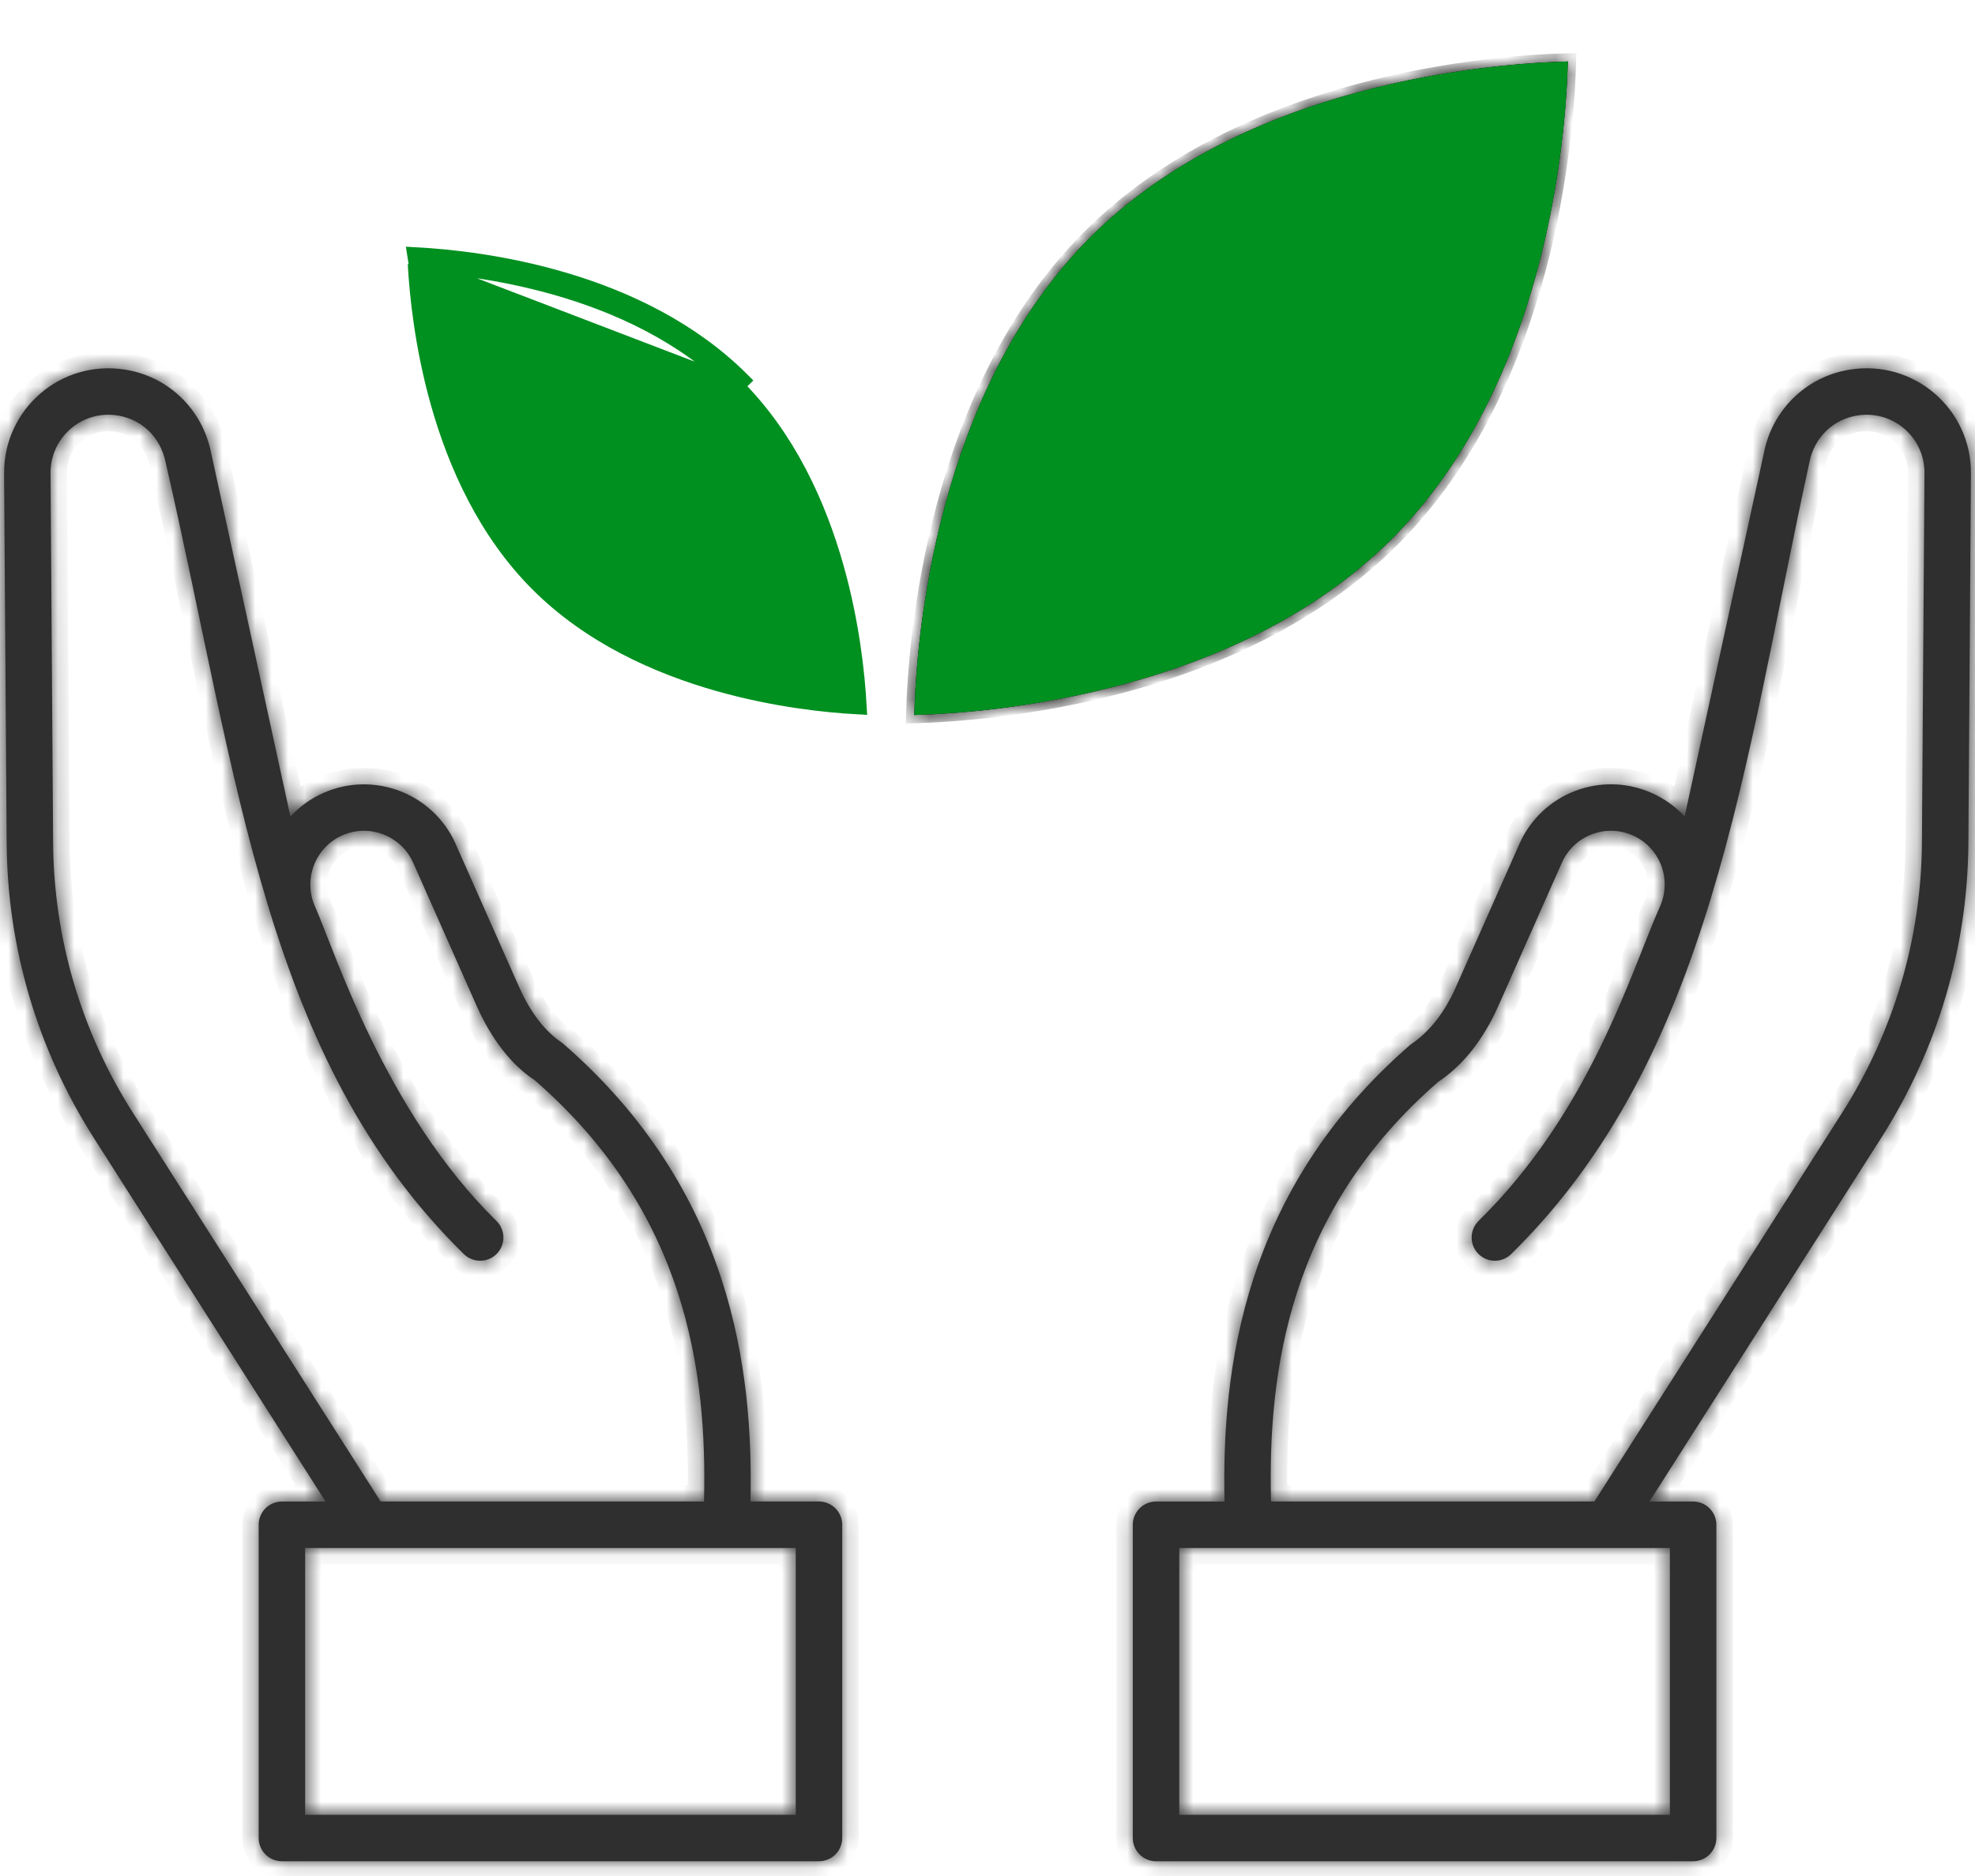
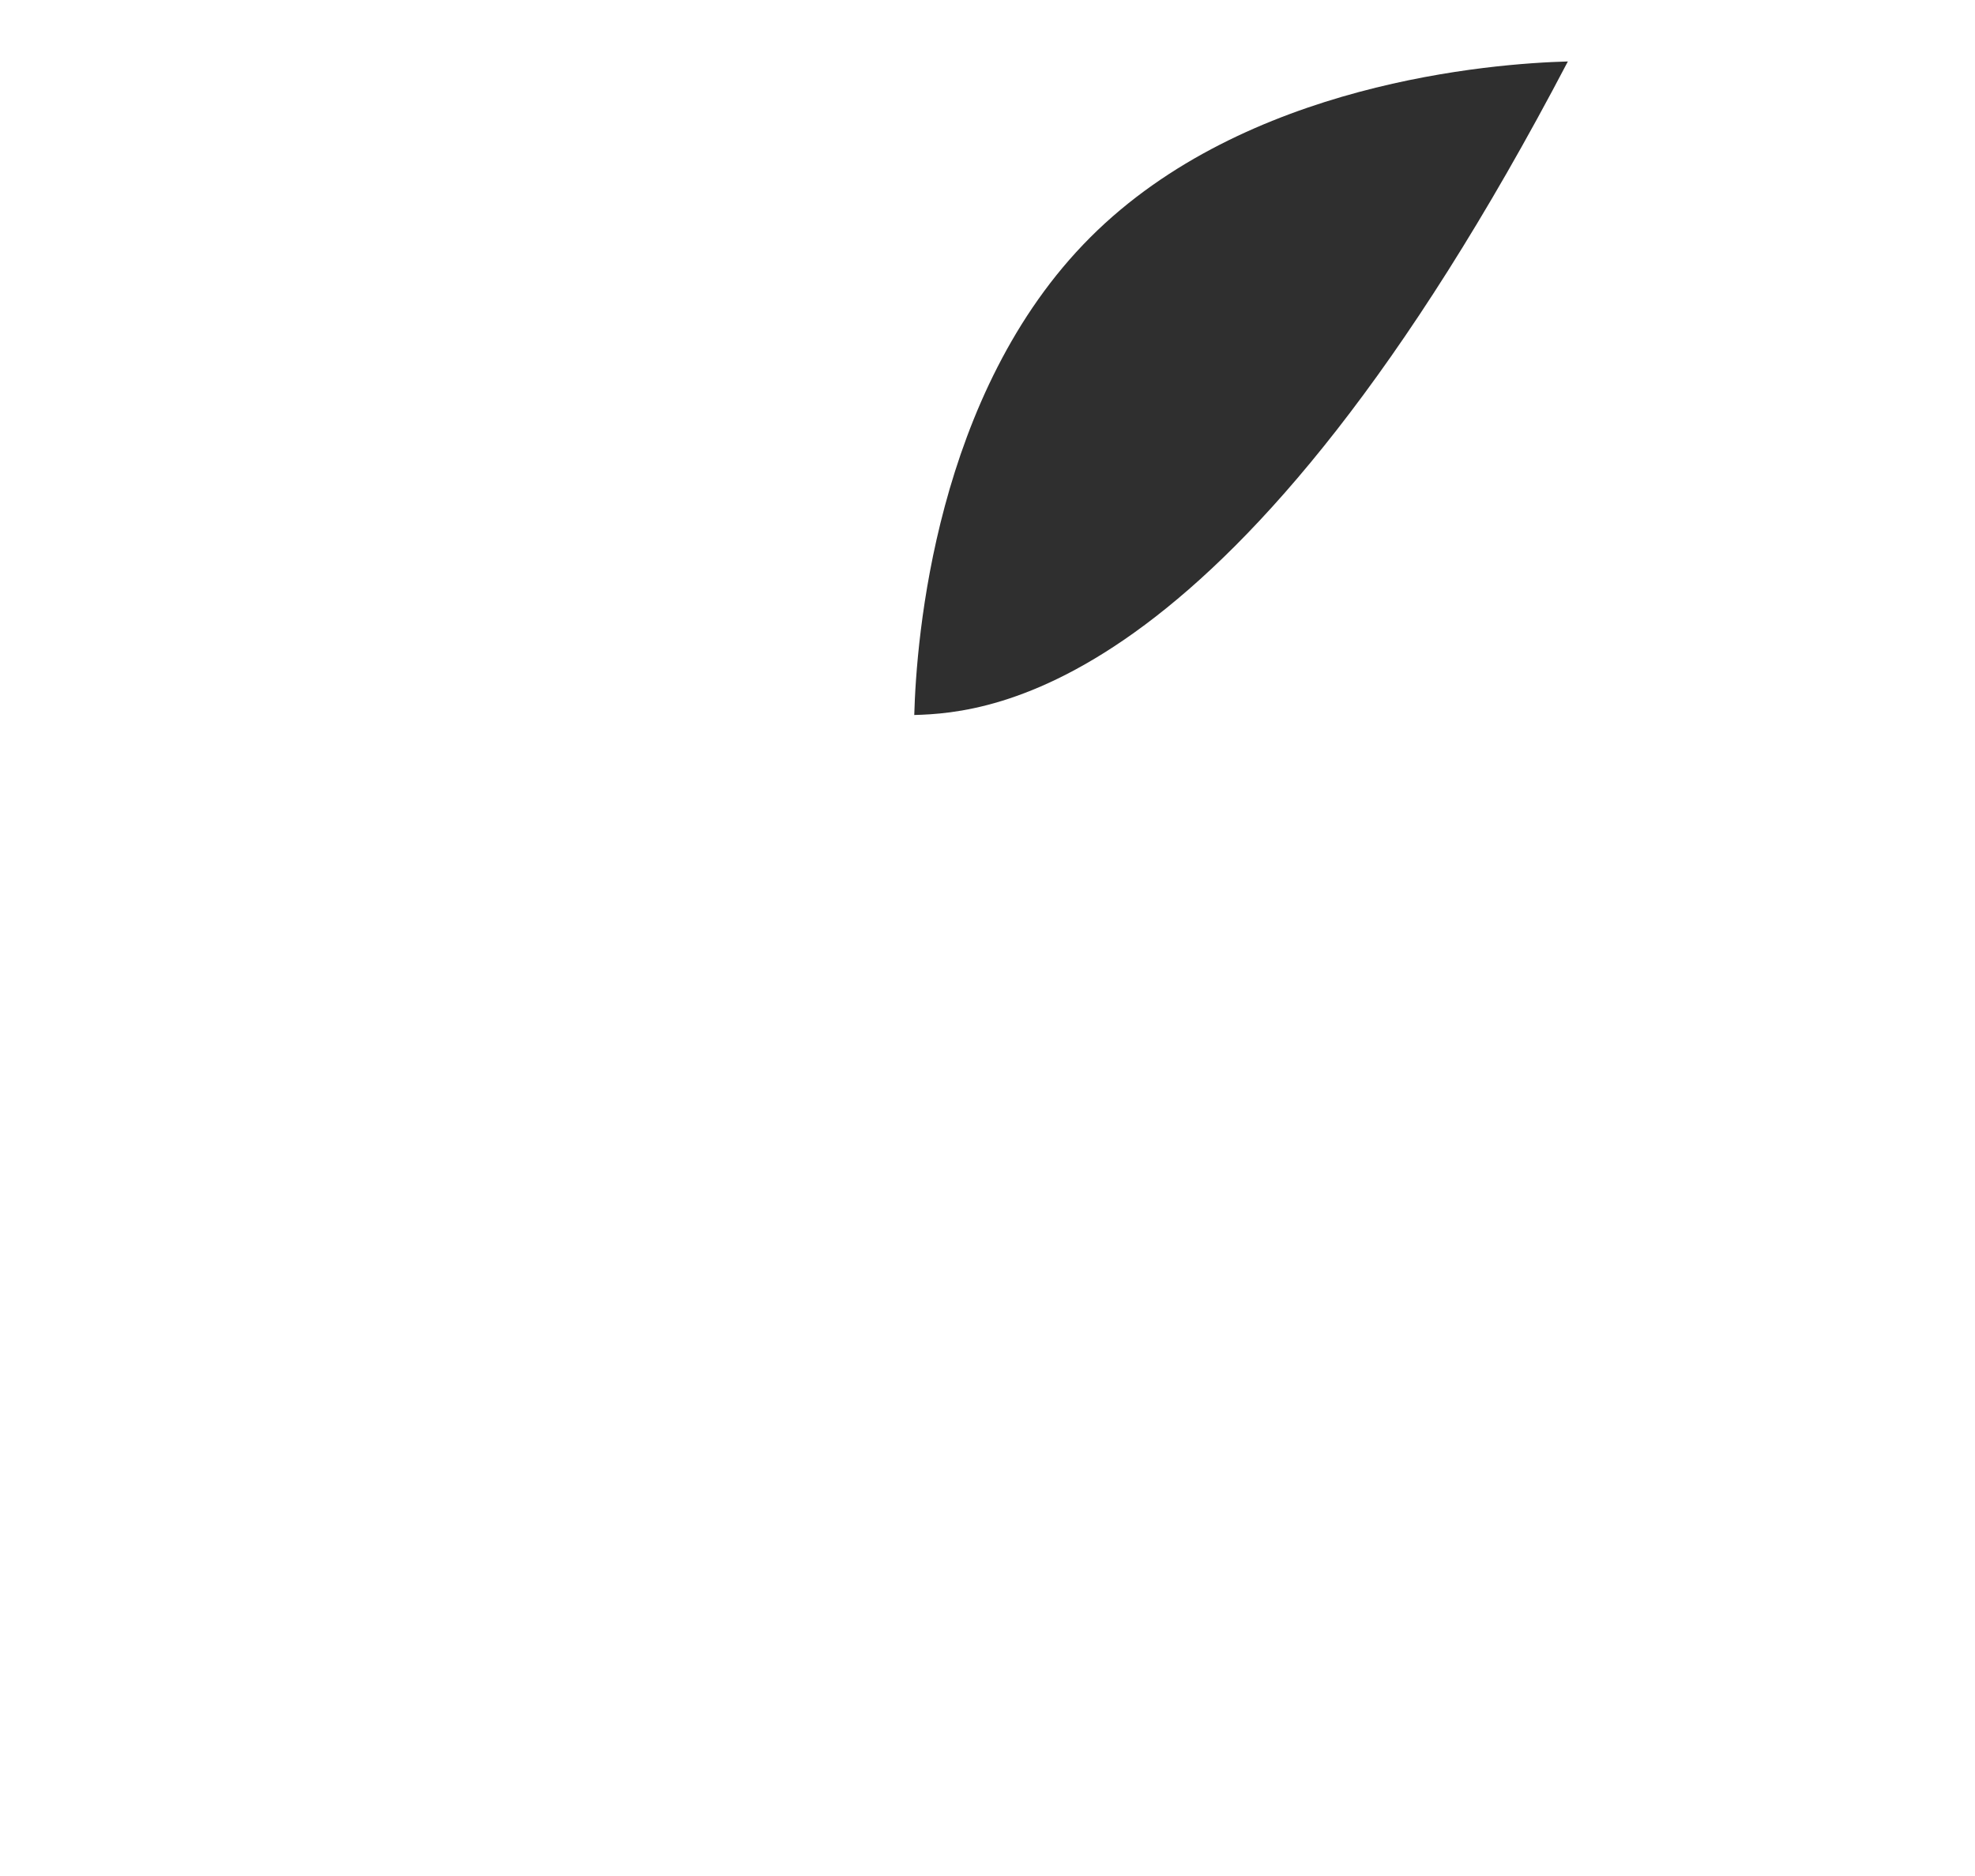
<svg xmlns="http://www.w3.org/2000/svg" width="120" height="114" viewBox="0 0 120 114" fill="none">
  <mask id="path-1-inside-1_78_538" fill="white">
    <path d="M66.247 14.422C75.668 5 90.676 3.858 95.263 3.735C95.138 8.322 93.989 23.322 84.568 32.742C75.136 42.172 60.136 43.323 55.55 43.449C55.674 38.861 56.817 23.852 66.247 14.422ZM112.39 22.463C109.683 22.892 107.667 24.979 107.18 27.5L102.357 49.618C101.793 49.008 101.109 48.52 100.348 48.184C97.268 46.822 93.679 48.21 92.319 51.28L88.47 59.958C87.772 61.531 86.882 62.684 85.684 63.495C75.509 72.321 74.221 83.273 74.403 91.244H70.24C69.866 91.244 69.507 91.393 69.243 91.657C68.978 91.922 68.829 92.281 68.829 92.655V111.693C68.829 112.067 68.978 112.426 69.243 112.691C69.507 112.955 69.866 113.104 70.24 113.104H102.874C103.248 113.104 103.607 112.955 103.871 112.691C104.136 112.426 104.285 112.067 104.285 111.693V92.656C104.285 92.282 104.136 91.923 103.871 91.658C103.607 91.394 103.248 91.245 102.874 91.245H100.22L114.316 69.124C117.729 63.759 119.556 57.572 119.598 51.234L119.753 28.779C119.787 24.844 116.276 21.83 112.39 22.463ZM101.462 110.281H71.652V94.066L101.462 94.067V110.281ZM116.775 51.214C116.737 57.022 115.062 62.691 111.934 67.609L96.873 91.243H77.226C77.03 83.364 78.278 73.654 87.39 65.737C88.899 64.733 90.132 63.175 91.051 61.102L94.899 52.424C95.634 50.767 97.567 50.04 99.205 50.764C99.995 51.114 100.614 51.764 100.926 52.57C101.238 53.376 101.217 54.272 100.869 55.063L100.865 55.069C99.114 59.005 96.643 67.519 89.838 74.192C89.706 74.322 89.6 74.477 89.528 74.647C89.455 74.818 89.417 75.001 89.415 75.186C89.413 75.372 89.448 75.556 89.518 75.728C89.587 75.9 89.69 76.056 89.82 76.188C90.362 76.743 91.255 76.756 91.816 76.208C104.061 64.197 105.919 46.501 109.944 28.071C110.245 26.543 111.425 25.474 112.833 25.251C112.833 25.251 112.837 25.25 112.841 25.25C114.993 24.898 116.949 26.557 116.93 28.756L116.775 51.214ZM49.761 91.243H45.598C45.778 83.271 44.481 72.311 34.174 63.384C33.115 62.683 32.228 61.531 31.531 59.957L27.683 51.28C26.321 48.212 22.717 46.829 19.65 48.184C18.89 48.52 18.209 49.009 17.647 49.62L12.829 27.529C12.305 24.863 10.217 22.876 7.612 22.463C3.686 21.834 0.217 24.872 0.248 28.776L0.404 51.232C0.446 57.574 2.273 63.761 5.686 69.125L19.782 91.244H17.129C16.754 91.244 16.395 91.393 16.131 91.658C15.866 91.922 15.717 92.281 15.717 92.655V111.692C15.717 112.066 15.866 112.425 16.131 112.69C16.395 112.955 16.754 113.103 17.129 113.103H49.762C50.136 113.103 50.495 112.955 50.759 112.69C51.024 112.425 51.173 112.066 51.173 111.692V92.654C51.173 92.28 51.024 91.921 50.759 91.657C50.494 91.392 50.136 91.244 49.761 91.243ZM3.227 51.213L3.07 28.755C3.055 26.566 5.006 24.893 7.159 25.25C7.163 25.25 7.167 25.251 7.167 25.251C8.551 25.47 9.742 26.502 10.065 28.101C14.526 47.474 16.101 64.354 28.186 76.209C28.746 76.755 29.639 76.744 30.182 76.189C30.312 76.056 30.415 75.9 30.484 75.728C30.554 75.556 30.588 75.372 30.587 75.187C30.585 75.001 30.547 74.818 30.474 74.648C30.402 74.477 30.296 74.322 30.164 74.193C23.37 67.531 20.311 57.709 19.135 55.072C18.407 53.427 19.152 51.494 20.795 50.764C22.438 50.038 24.371 50.78 25.103 52.425L28.951 61.102C29.868 63.174 31.1 64.733 32.469 65.626C41.713 73.645 42.971 83.363 42.776 91.243H23.129L8.068 67.609C4.939 62.693 3.265 57.024 3.227 51.213ZM48.35 110.281H18.54V94.067L48.35 94.066L48.35 110.281Z" />
    <path d="M66.247 14.422C75.668 5 90.676 3.858 95.263 3.735C95.138 8.322 93.989 23.322 84.568 32.742C75.136 42.172 60.136 43.323 55.55 43.449C55.674 38.861 56.817 23.852 66.247 14.422Z" />
  </mask>
-   <path d="M66.247 14.422C75.668 5 90.676 3.858 95.263 3.735C95.138 8.322 93.989 23.322 84.568 32.742C75.136 42.172 60.136 43.323 55.55 43.449C55.674 38.861 56.817 23.852 66.247 14.422ZM112.39 22.463C109.683 22.892 107.667 24.979 107.18 27.5L102.357 49.618C101.793 49.008 101.109 48.52 100.348 48.184C97.268 46.822 93.679 48.21 92.319 51.28L88.47 59.958C87.772 61.531 86.882 62.684 85.684 63.495C75.509 72.321 74.221 83.273 74.403 91.244H70.24C69.866 91.244 69.507 91.393 69.243 91.657C68.978 91.922 68.829 92.281 68.829 92.655V111.693C68.829 112.067 68.978 112.426 69.243 112.691C69.507 112.955 69.866 113.104 70.24 113.104H102.874C103.248 113.104 103.607 112.955 103.871 112.691C104.136 112.426 104.285 112.067 104.285 111.693V92.656C104.285 92.282 104.136 91.923 103.871 91.658C103.607 91.394 103.248 91.245 102.874 91.245H100.22L114.316 69.124C117.729 63.759 119.556 57.572 119.598 51.234L119.753 28.779C119.787 24.844 116.276 21.83 112.39 22.463ZM101.462 110.281H71.652V94.066L101.462 94.067V110.281ZM116.775 51.214C116.737 57.022 115.062 62.691 111.934 67.609L96.873 91.243H77.226C77.03 83.364 78.278 73.654 87.39 65.737C88.899 64.733 90.132 63.175 91.051 61.102L94.899 52.424C95.634 50.767 97.567 50.04 99.205 50.764C99.995 51.114 100.614 51.764 100.926 52.57C101.238 53.376 101.217 54.272 100.869 55.063L100.865 55.069C99.114 59.005 96.643 67.519 89.838 74.192C89.706 74.322 89.6 74.477 89.528 74.647C89.455 74.818 89.417 75.001 89.415 75.186C89.413 75.372 89.448 75.556 89.518 75.728C89.587 75.9 89.69 76.056 89.82 76.188C90.362 76.743 91.255 76.756 91.816 76.208C104.061 64.197 105.919 46.501 109.944 28.071C110.245 26.543 111.425 25.474 112.833 25.251C112.833 25.251 112.837 25.25 112.841 25.25C114.993 24.898 116.949 26.557 116.93 28.756L116.775 51.214ZM49.761 91.243H45.598C45.778 83.271 44.481 72.311 34.174 63.384C33.115 62.683 32.228 61.531 31.531 59.957L27.683 51.28C26.321 48.212 22.717 46.829 19.65 48.184C18.89 48.52 18.209 49.009 17.647 49.62L12.829 27.529C12.305 24.863 10.217 22.876 7.612 22.463C3.686 21.834 0.217 24.872 0.248 28.776L0.404 51.232C0.446 57.574 2.273 63.761 5.686 69.125L19.782 91.244H17.129C16.754 91.244 16.395 91.393 16.131 91.658C15.866 91.922 15.717 92.281 15.717 92.655V111.692C15.717 112.066 15.866 112.425 16.131 112.69C16.395 112.955 16.754 113.103 17.129 113.103H49.762C50.136 113.103 50.495 112.955 50.759 112.69C51.024 112.425 51.173 112.066 51.173 111.692V92.654C51.173 92.28 51.024 91.921 50.759 91.657C50.494 91.392 50.136 91.244 49.761 91.243ZM3.227 51.213L3.07 28.755C3.055 26.566 5.006 24.893 7.159 25.25C7.163 25.25 7.167 25.251 7.167 25.251C8.551 25.47 9.742 26.502 10.065 28.101C14.526 47.474 16.101 64.354 28.186 76.209C28.746 76.755 29.639 76.744 30.182 76.189C30.312 76.056 30.415 75.9 30.484 75.728C30.554 75.556 30.588 75.372 30.587 75.187C30.585 75.001 30.547 74.818 30.474 74.648C30.402 74.477 30.296 74.322 30.164 74.193C23.37 67.531 20.311 57.709 19.135 55.072C18.407 53.427 19.152 51.494 20.795 50.764C22.438 50.038 24.371 50.78 25.103 52.425L28.951 61.102C29.868 63.174 31.1 64.733 32.469 65.626C41.713 73.645 42.971 83.363 42.776 91.243H23.129L8.068 67.609C4.939 62.693 3.265 57.024 3.227 51.213ZM48.35 110.281H18.54V94.067L48.35 94.066L48.35 110.281Z" fill="#2F2F2F" />
-   <path d="M66.247 14.422C75.668 5 90.676 3.858 95.263 3.735C95.138 8.322 93.989 23.322 84.568 32.742C75.136 42.172 60.136 43.323 55.55 43.449C55.674 38.861 56.817 23.852 66.247 14.422Z" fill="#2F2F2F" />
-   <path d="M86.564 34.738L86.918 35.092L86.918 35.092L86.564 34.738ZM98.095 2.269L98.595 2.253L98.595 2.252L98.095 2.269ZM96.73 0.904L96.746 0.405L96.743 0.405L96.73 0.904ZM64.251 12.426L64.604 12.78L64.604 12.78L64.251 12.426ZM53.881 33.239L53.401 33.379L54.371 33.339L53.881 33.239ZM66.247 14.422L66.6 14.775L66.6 14.775L66.247 14.422ZM95.263 3.735L95.763 3.749L95.777 3.222L95.249 3.236L95.263 3.735ZM84.568 32.742L84.922 33.096L84.922 33.096L84.568 32.742ZM55.55 43.449L55.051 43.435L55.036 43.963L55.564 43.949L55.55 43.449ZM52.684 43.439L52.664 43.938L53.205 43.96L53.183 43.419L52.684 43.439ZM86.918 35.092C93.038 28.972 95.957 20.955 97.347 14.399C98.738 7.838 98.608 2.689 98.595 2.253L97.595 2.285C97.608 2.676 97.737 7.738 96.369 14.192C94.999 20.652 92.14 28.456 86.211 34.385L86.918 35.092ZM98.595 2.252C98.579 1.767 98.379 1.306 98.035 0.963L97.329 1.671C97.492 1.834 97.588 2.054 97.595 2.286L98.595 2.252ZM98.035 0.963C97.692 0.62 97.231 0.42 96.746 0.405L96.713 1.404C96.945 1.412 97.165 1.507 97.329 1.671L98.035 0.963ZM96.743 0.405C96.307 0.393 91.156 0.261 84.592 1.65C78.034 3.037 70.017 5.953 63.897 12.072L64.604 12.78C70.532 6.851 78.338 3.995 84.799 2.628C91.255 1.262 96.319 1.394 96.716 1.404L96.743 0.405ZM63.897 12.072C57.659 18.311 54.749 26.513 53.391 33.138L54.371 33.339C55.709 26.809 58.56 18.824 64.604 12.78L63.897 12.072ZM54.361 33.098C53.148 28.954 51.06 24.413 47.413 20.766L46.706 21.474C50.195 24.963 52.217 29.334 53.401 33.379L54.361 33.098ZM30.006 38.174C36.695 44.865 47.601 47.417 58.436 46.661C69.276 45.904 80.181 41.828 86.918 35.092L86.211 34.385C79.691 40.904 69.04 44.918 58.366 45.663C47.686 46.409 37.118 43.874 30.713 37.467L30.006 38.174ZM66.6 14.775C71.226 10.149 77.242 7.54 82.697 6.074C88.149 4.609 93.006 4.296 95.276 4.235L95.249 3.236C92.933 3.297 87.992 3.616 82.438 5.108C76.887 6.6 70.688 9.273 65.893 14.068L66.6 14.775ZM94.763 3.722C94.701 5.992 94.385 10.846 92.919 16.296C91.451 21.75 88.841 27.763 84.215 32.389L84.922 33.096C89.717 28.302 92.391 22.105 93.884 16.556C95.379 11.005 95.7 6.066 95.763 3.749L94.763 3.722ZM84.215 32.389C79.583 37.02 73.567 39.633 68.112 41.102C62.66 42.57 57.806 42.887 55.537 42.949L55.564 43.949C57.88 43.885 62.819 43.563 68.372 42.068C73.922 40.573 80.121 37.895 84.922 33.096L84.215 32.389ZM56.05 43.462C56.111 41.192 56.425 36.335 57.891 30.881C59.359 25.424 61.97 19.406 66.6 14.775L65.893 14.068C61.094 18.868 58.418 25.069 56.926 30.621C55.432 36.177 55.113 41.118 55.051 43.435L56.05 43.462ZM44.71 23.469C47.861 26.621 49.697 30.693 50.762 34.458C51.826 38.22 52.111 41.642 52.184 43.459L53.183 43.419C53.109 41.554 52.817 38.048 51.724 34.186C50.633 30.326 48.732 26.077 45.417 22.762L44.71 23.469ZM52.703 42.939C50.885 42.868 47.462 42.584 43.699 41.521C39.932 40.457 35.86 38.622 32.709 35.471L32.001 36.178C35.316 39.493 39.566 41.392 43.427 42.483C47.291 43.575 50.798 43.865 52.664 43.938L52.703 42.939ZM112.39 22.463L112.547 23.451L112.551 23.45L112.39 22.463ZM107.18 27.5L108.157 27.713L108.159 27.701L108.162 27.69L107.18 27.5ZM102.357 49.618L101.623 50.297L102.926 51.705L103.334 49.831L102.357 49.618ZM100.348 48.184L99.944 49.099L99.945 49.099L100.348 48.184ZM92.319 51.28L93.233 51.686L93.233 51.685L92.319 51.28ZM88.47 59.958L89.384 60.364L89.384 60.363L88.47 59.958ZM85.684 63.495L85.124 62.666L85.074 62.7L85.029 62.739L85.684 63.495ZM74.403 91.244V92.244H75.427L75.403 91.221L74.403 91.244ZM70.24 91.244V90.244H70.24L70.24 91.244ZM68.829 92.655L67.829 92.655V92.655H68.829ZM68.829 111.693H67.829V111.693L68.829 111.693ZM70.24 113.104L70.24 114.104H70.24V113.104ZM102.874 113.104V114.104H102.874L102.874 113.104ZM104.285 111.693L105.285 111.693V111.693H104.285ZM104.285 92.656H105.285V92.656L104.285 92.656ZM102.874 91.245L102.874 90.245H102.874V91.245ZM100.22 91.245L99.376 90.707L98.397 92.245H100.22V91.245ZM114.316 69.124L115.159 69.662L115.16 69.661L114.316 69.124ZM119.598 51.234L118.598 51.227V51.227L119.598 51.234ZM119.753 28.779L118.753 28.77L118.753 28.772L119.753 28.779ZM101.462 110.281V111.281H102.462V110.281H101.462ZM71.652 110.281H70.652V111.281H71.652V110.281ZM71.652 94.066L71.652 93.066L70.652 93.066V94.066H71.652ZM101.462 94.067H102.462V93.067L101.462 93.067L101.462 94.067ZM116.775 51.214L115.775 51.207V51.207L116.775 51.214ZM111.934 67.609L112.778 68.146L112.778 68.145L111.934 67.609ZM96.873 91.243V92.243H97.422L97.716 91.781L96.873 91.243ZM77.226 91.243L76.227 91.268L76.251 92.243H77.226V91.243ZM87.39 65.737L86.836 64.904L86.782 64.939L86.734 64.982L87.39 65.737ZM91.051 61.102L90.137 60.697L90.136 60.697L91.051 61.102ZM94.899 52.424L93.985 52.019L93.985 52.019L94.899 52.424ZM99.205 50.764L99.61 49.85L99.61 49.85L99.205 50.764ZM100.869 55.063L101.729 55.572L101.76 55.521L101.784 55.467L100.869 55.063ZM100.865 55.069L100.004 54.56L99.975 54.61L99.951 54.663L100.865 55.069ZM89.838 74.192L89.138 73.478L89.137 73.478L89.838 74.192ZM89.82 76.188L90.535 75.489L90.533 75.487L89.82 76.188ZM91.816 76.208L92.514 76.924L92.516 76.922L91.816 76.208ZM109.944 28.071L110.921 28.285L110.923 28.274L110.925 28.264L109.944 28.071ZM112.833 25.251L112.99 26.239L113.033 26.232L113.076 26.221L112.833 25.251ZM112.841 25.25V26.25H112.922L113.002 26.237L112.841 25.25ZM116.93 28.756L115.93 28.747L115.93 28.749L116.93 28.756ZM49.761 91.243L49.762 90.243H49.761V91.243ZM45.598 91.243L44.598 91.221L44.575 92.243H45.598V91.243ZM34.174 63.384L34.829 62.628L34.78 62.586L34.726 62.55L34.174 63.384ZM31.531 59.957L32.446 59.553L32.446 59.552L31.531 59.957ZM27.683 51.28L28.597 50.874L28.597 50.874L27.683 51.28ZM19.65 48.184L19.246 47.269L19.245 47.27L19.65 48.184ZM17.647 49.62L16.669 49.833L17.08 51.714L18.383 50.297L17.647 49.62ZM12.829 27.529L11.848 27.722L11.85 27.732L11.852 27.742L12.829 27.529ZM7.612 22.463L7.454 23.451L7.455 23.451L7.612 22.463ZM0.248 28.776L1.247 28.769L1.247 28.768L0.248 28.776ZM0.404 51.232L1.404 51.226L1.404 51.225L0.404 51.232ZM5.686 69.125L4.842 69.662L4.843 69.662L5.686 69.125ZM19.782 91.244V92.244H21.605L20.626 90.707L19.782 91.244ZM17.129 91.244V90.244H17.128L17.129 91.244ZM15.717 92.655L14.717 92.655V92.655H15.717ZM15.717 111.692H14.717V111.692L15.717 111.692ZM17.129 113.103L17.128 114.103H17.129V113.103ZM49.762 113.103V114.103H49.762L49.762 113.103ZM51.173 111.692L52.173 111.692V111.692H51.173ZM51.173 92.654H52.173V92.653L51.173 92.654ZM3.227 51.213L4.227 51.206L4.227 51.206L3.227 51.213ZM3.07 28.755L4.07 28.748L4.07 28.748L3.07 28.755ZM7.159 25.25L6.996 26.237L7.077 26.25H7.159V25.25ZM7.167 25.251L6.909 26.218L6.959 26.231L7.01 26.239L7.167 25.251ZM10.065 28.101L9.085 28.299L9.087 28.312L9.091 28.325L10.065 28.101ZM28.186 76.209L27.486 76.922L27.488 76.924L28.186 76.209ZM30.182 76.189L29.469 75.488L29.467 75.49L30.182 76.189ZM30.164 74.193L30.864 73.479L30.864 73.478L30.164 74.193ZM19.135 55.072L18.221 55.476L18.222 55.479L19.135 55.072ZM20.795 50.764L20.39 49.85L20.389 49.85L20.795 50.764ZM25.103 52.425L26.017 52.02L26.017 52.019L25.103 52.425ZM28.951 61.102L29.866 60.697L29.865 60.696L28.951 61.102ZM32.469 65.626L33.124 64.871L33.072 64.826L33.015 64.789L32.469 65.626ZM42.776 91.243V92.243H43.751L43.775 91.268L42.776 91.243ZM23.129 91.243L22.285 91.781L22.58 92.243H23.129V91.243ZM8.068 67.609L7.224 68.145L7.224 68.146L8.068 67.609ZM48.35 110.281V111.281H49.35L49.35 110.281L48.35 110.281ZM18.54 110.281H17.54V111.281H18.54V110.281ZM18.54 94.067L18.54 93.067L17.54 93.067V94.067H18.54ZM48.35 94.066L49.35 94.066L49.35 93.066L48.35 93.066L48.35 94.066ZM112.234 21.476C109.096 21.973 106.762 24.392 106.198 27.31L108.162 27.69C108.572 25.567 110.271 23.812 112.547 23.451L112.234 21.476ZM106.203 27.287L101.38 49.405L103.334 49.831L108.157 27.713L106.203 27.287ZM103.091 48.939C102.434 48.228 101.638 47.66 100.752 47.269L99.945 49.099C100.58 49.38 101.152 49.787 101.623 50.297L103.091 48.939ZM100.753 47.27C97.169 45.684 92.989 47.3 91.404 50.875L93.233 51.685C94.369 49.12 97.368 47.959 99.944 49.099L100.753 47.27ZM91.404 50.875L87.556 59.552L89.384 60.363L93.233 51.686L91.404 50.875ZM87.556 59.552C86.915 60.997 86.132 61.984 85.124 62.666L86.244 64.323C87.633 63.384 88.629 62.065 89.384 60.364L87.556 59.552ZM85.029 62.739C74.527 71.849 73.218 83.166 73.404 91.267L75.403 91.221C75.223 83.381 76.491 72.793 86.339 64.25L85.029 62.739ZM74.403 90.244H70.24V92.244H74.403V90.244ZM70.24 90.244C69.601 90.244 68.988 90.498 68.536 90.95L69.95 92.365C70.027 92.287 70.132 92.244 70.241 92.244L70.24 90.244ZM68.536 90.95C68.084 91.402 67.829 92.015 67.829 92.655L69.829 92.656C69.829 92.546 69.873 92.442 69.95 92.365L68.536 90.95ZM67.829 92.655V111.693H69.829V92.655H67.829ZM67.829 111.693C67.829 112.332 68.083 112.946 68.535 113.398L69.95 111.984C69.873 111.906 69.829 111.802 69.829 111.693L67.829 111.693ZM68.535 113.398C68.988 113.85 69.601 114.104 70.24 114.104L70.241 112.104C70.132 112.104 70.027 112.061 69.95 111.984L68.535 113.398ZM70.24 114.104H102.874V112.104H70.24V114.104ZM102.874 114.104C103.513 114.104 104.126 113.85 104.578 113.398L103.164 111.984C103.087 112.061 102.982 112.104 102.873 112.104L102.874 114.104ZM104.578 113.398C105.031 112.946 105.285 112.333 105.285 111.693L103.285 111.692C103.285 111.802 103.241 111.906 103.164 111.984L104.578 113.398ZM105.285 111.693V92.656H103.285V111.693H105.285ZM105.285 92.656C105.285 92.016 105.031 91.403 104.579 90.951L103.164 92.365C103.242 92.442 103.285 92.547 103.285 92.656L105.285 92.656ZM104.579 90.951C104.126 90.499 103.513 90.245 102.874 90.245L102.873 92.245C102.982 92.245 103.087 92.288 103.164 92.365L104.579 90.951ZM102.874 90.245H100.22V92.245H102.874V90.245ZM101.063 91.782L115.159 69.662L113.473 68.587L99.376 90.707L101.063 91.782ZM115.16 69.661C118.673 64.138 120.555 57.767 120.598 51.241L118.598 51.227C118.557 57.376 116.785 63.38 113.472 68.588L115.16 69.661ZM120.598 51.241L120.753 28.786L118.753 28.772L118.598 51.227L120.598 51.241ZM120.753 28.788C120.793 24.234 116.728 20.743 112.229 21.476L112.551 23.45C115.825 22.916 118.782 25.455 118.753 28.77L120.753 28.788ZM101.462 109.281H71.652V111.281H101.462V109.281ZM72.652 110.281V94.066H70.652V110.281H72.652ZM71.652 95.066L101.462 95.067L101.462 93.067L71.652 93.066L71.652 95.066ZM100.462 94.067V110.281H102.462V94.067H100.462ZM115.775 51.207C115.738 56.826 114.118 62.312 111.09 67.072L112.778 68.145C116.007 63.07 117.735 57.217 117.775 51.221L115.775 51.207ZM111.091 67.071L96.03 90.706L97.716 91.781L112.778 68.146L111.091 67.071ZM96.873 90.243H77.226V92.243H96.873V90.243ZM78.226 91.218C78.033 83.472 79.26 74.126 88.046 66.491L86.734 64.982C77.296 73.183 76.027 83.257 76.227 91.268L78.226 91.218ZM87.944 66.569C89.645 65.437 90.988 63.711 91.965 61.508L90.136 60.697C89.276 62.638 88.152 64.029 86.836 64.904L87.944 66.569ZM91.965 61.508L95.813 52.829L93.985 52.019L90.137 60.697L91.965 61.508ZM95.813 52.829C96.322 51.683 97.662 51.176 98.801 51.679L99.61 49.85C97.473 48.905 94.946 49.852 93.985 52.019L95.813 52.829ZM98.8 51.679C99.348 51.921 99.777 52.372 99.994 52.931L101.859 52.209C101.451 51.156 100.643 50.307 99.61 49.85L98.8 51.679ZM99.994 52.931C100.21 53.489 100.195 54.111 99.954 54.66L101.784 55.467C102.239 54.434 102.266 53.262 101.859 52.209L99.994 52.931ZM100.008 54.554L100.004 54.56L101.725 55.579L101.729 55.572L100.008 54.554ZM99.951 54.663C98.134 58.747 95.765 66.979 89.138 73.478L90.538 74.906C97.521 68.058 100.094 59.262 101.779 55.476L99.951 54.663ZM89.137 73.478C88.911 73.7 88.731 73.965 88.607 74.256L90.448 75.039C90.469 74.989 90.5 74.944 90.538 74.906L89.137 73.478ZM88.607 74.256C88.483 74.548 88.418 74.861 88.415 75.177L90.415 75.196C90.416 75.142 90.427 75.088 90.448 75.039L88.607 74.256ZM88.415 75.177C88.412 75.494 88.472 75.808 88.59 76.102L90.445 75.353C90.425 75.303 90.415 75.25 90.415 75.196L88.415 75.177ZM88.59 76.102C88.709 76.396 88.884 76.663 89.106 76.889L90.533 75.487C90.495 75.449 90.465 75.403 90.445 75.353L88.59 76.102ZM89.104 76.887C90.034 77.838 91.559 77.856 92.514 76.924L91.117 75.493C90.951 75.655 90.691 75.649 90.535 75.489L89.104 76.887ZM92.516 76.922C98.803 70.755 102.394 63.154 104.919 54.837C107.433 46.558 108.925 37.425 110.921 28.285L108.967 27.858C106.938 37.147 105.489 46.077 103.005 54.256C100.534 62.398 97.073 69.65 91.115 75.495L92.516 76.922ZM110.925 28.264C111.144 27.154 111.989 26.397 112.99 26.239L112.677 24.263C110.861 24.551 109.346 25.931 108.963 27.878L110.925 28.264ZM112.833 25.251C113.076 26.221 113.076 26.221 113.076 26.221C113.076 26.221 113.076 26.221 113.076 26.221C113.076 26.221 113.075 26.221 113.075 26.221C113.075 26.221 113.075 26.221 113.074 26.221C113.074 26.222 113.073 26.222 113.073 26.222C113.072 26.222 113.07 26.223 113.069 26.223C113.067 26.223 113.064 26.224 113.062 26.225C113.057 26.226 113.051 26.227 113.046 26.228C113.034 26.231 113.02 26.234 113.004 26.236C112.978 26.241 112.918 26.25 112.841 26.25V24.25C112.76 24.25 112.696 24.26 112.668 24.265C112.65 24.268 112.635 24.271 112.622 24.274C112.616 24.275 112.61 24.276 112.605 24.277C112.602 24.278 112.6 24.279 112.597 24.279C112.596 24.28 112.595 24.28 112.594 24.28C112.593 24.28 112.593 24.28 112.592 24.281C112.592 24.281 112.591 24.281 112.591 24.281C112.591 24.281 112.591 24.281 112.591 24.281C112.591 24.281 112.591 24.281 112.591 24.281C112.59 24.281 112.59 24.281 112.833 25.251ZM113.002 26.237C114.546 25.984 115.944 27.172 115.93 28.747L117.93 28.765C117.955 25.942 115.44 23.811 112.679 24.263L113.002 26.237ZM115.93 28.749L115.775 51.207L117.775 51.221L117.93 28.763L115.93 28.749ZM49.761 90.243H45.598V92.243H49.761V90.243ZM46.598 91.266C46.781 83.16 45.461 71.836 34.829 62.628L33.52 64.14C43.502 72.785 44.776 83.383 44.598 91.221L46.598 91.266ZM34.726 62.55C33.874 61.986 33.092 61.012 32.446 59.553L30.617 60.362C31.364 62.049 32.357 63.38 33.622 64.218L34.726 62.55ZM32.446 59.552L28.597 50.874L26.769 51.685L30.617 60.363L32.446 59.552ZM28.597 50.874C27.01 47.301 22.816 45.692 19.246 47.269L20.054 49.099C22.618 47.965 25.632 49.124 26.769 51.686L28.597 50.874ZM19.245 47.27C18.36 47.661 17.566 48.231 16.91 48.943L18.383 50.297C18.852 49.787 19.421 49.379 20.055 49.098L19.245 47.27ZM18.624 49.407L13.806 27.316L11.852 27.742L16.669 49.833L18.624 49.407ZM13.811 27.336C13.206 24.259 10.789 21.954 7.768 21.476L7.455 23.451C9.644 23.798 11.405 25.466 11.848 27.722L13.811 27.336ZM7.77 21.476C3.23 20.748 -0.788 24.266 -0.752 28.784L1.247 28.768C1.222 25.478 4.143 22.92 7.454 23.451L7.77 21.476ZM-0.752 28.783L-0.596 51.239L1.404 51.225L1.247 28.769L-0.752 28.783ZM-0.596 51.239C-0.553 57.769 1.329 64.14 4.842 69.662L6.53 68.588C3.217 63.382 1.445 57.379 1.404 51.226L-0.596 51.239ZM4.843 69.662L18.939 91.781L20.626 90.707L6.529 68.587L4.843 69.662ZM19.782 90.244H17.129V92.244H19.782V90.244ZM17.128 90.244C16.489 90.244 15.876 90.498 15.424 90.95L16.838 92.365C16.915 92.287 17.02 92.244 17.129 92.244L17.128 90.244ZM15.424 90.95C14.972 91.403 14.717 92.016 14.717 92.655L16.717 92.656C16.717 92.547 16.761 92.442 16.838 92.365L15.424 90.95ZM14.717 92.655V111.692H16.717V92.655H14.717ZM14.717 111.692C14.717 112.332 14.971 112.945 15.424 113.397L16.838 111.983C16.761 111.906 16.717 111.801 16.717 111.692L14.717 111.692ZM15.424 113.397C15.876 113.849 16.489 114.103 17.128 114.103L17.129 112.103C17.02 112.103 16.915 112.06 16.838 111.983L15.424 113.397ZM17.129 114.103H49.762V112.103H17.129V114.103ZM49.762 114.103C50.401 114.103 51.014 113.849 51.467 113.397L50.052 111.983C49.975 112.06 49.87 112.103 49.761 112.103L49.762 114.103ZM51.467 113.397C51.919 112.945 52.173 112.332 52.173 111.692L50.173 111.692C50.173 111.801 50.13 111.906 50.052 111.983L51.467 113.397ZM52.173 111.692V92.654H50.173V111.692H52.173ZM52.173 92.653C52.172 92.014 51.918 91.402 51.466 90.95L50.052 92.364C50.129 92.441 50.173 92.546 50.173 92.656L52.173 92.653ZM51.466 90.95C51.014 90.498 50.401 90.244 49.762 90.243L49.761 92.243C49.87 92.243 49.975 92.287 50.052 92.364L51.466 90.95ZM4.227 51.206L4.07 28.748L2.07 28.762L2.227 51.22L4.227 51.206ZM4.07 28.748C4.059 27.175 5.458 25.982 6.996 26.237L7.323 24.264C4.553 23.804 2.051 25.957 2.07 28.762L4.07 28.748ZM7.159 26.25C7.084 26.25 7.025 26.242 6.993 26.236C6.975 26.233 6.959 26.23 6.945 26.227C6.939 26.225 6.932 26.223 6.926 26.222C6.923 26.221 6.92 26.221 6.918 26.22C6.916 26.219 6.915 26.219 6.913 26.219C6.913 26.218 6.912 26.218 6.911 26.218C6.911 26.218 6.911 26.218 6.91 26.218C6.91 26.218 6.91 26.218 6.91 26.218C6.91 26.218 6.91 26.218 6.91 26.218C6.909 26.218 6.909 26.218 7.167 25.251C7.424 24.285 7.424 24.285 7.424 24.285C7.424 24.285 7.424 24.285 7.424 24.285C7.423 24.285 7.423 24.285 7.423 24.285C7.423 24.285 7.422 24.285 7.422 24.285C7.421 24.284 7.421 24.284 7.42 24.284C7.419 24.284 7.417 24.283 7.416 24.283C7.413 24.282 7.41 24.281 7.407 24.281C7.401 24.279 7.394 24.277 7.387 24.276C7.373 24.273 7.355 24.269 7.336 24.266C7.301 24.26 7.238 24.25 7.159 24.25V26.25ZM7.01 26.239C7.99 26.394 8.846 27.118 9.085 28.299L11.045 27.903C10.639 25.887 9.112 24.547 7.323 24.264L7.01 26.239ZM9.091 28.325C11.301 37.924 12.836 47.102 15.309 55.264C17.798 63.476 21.279 70.835 27.486 76.922L28.887 75.495C23.008 69.728 19.659 62.719 17.224 54.684C14.773 46.6 13.29 37.65 11.04 27.876L9.091 28.325ZM27.488 76.924C28.442 77.856 29.968 77.839 30.898 76.887L29.467 75.49C29.311 75.649 29.051 75.655 28.885 75.493L27.488 76.924ZM30.896 76.889C31.118 76.663 31.293 76.396 31.412 76.102L29.557 75.353C29.537 75.403 29.507 75.449 29.469 75.488L30.896 76.889ZM31.412 76.102C31.53 75.808 31.59 75.494 31.587 75.178L29.587 75.196C29.587 75.25 29.577 75.303 29.557 75.353L31.412 76.102ZM31.587 75.178C31.584 74.861 31.518 74.548 31.395 74.256L29.554 75.039C29.575 75.088 29.586 75.142 29.587 75.196L31.587 75.178ZM31.395 74.256C31.271 73.965 31.09 73.701 30.864 73.479L29.464 74.906C29.502 74.944 29.533 74.989 29.554 75.039L31.395 74.256ZM30.864 73.478C24.248 66.992 21.293 57.455 20.048 54.664L18.222 55.479C19.329 57.963 22.492 68.07 29.464 74.907L30.864 73.478ZM20.05 54.667C19.545 53.526 20.063 52.184 21.201 51.678L20.389 49.85C18.241 50.804 17.27 53.328 18.221 55.476L20.05 54.667ZM21.199 51.679C22.339 51.175 23.682 51.691 24.189 52.831L26.017 52.019C25.061 49.869 22.537 48.9 20.39 49.85L21.199 51.679ZM24.189 52.83L28.037 61.507L29.865 60.696L26.017 52.02L24.189 52.83ZM28.037 61.506C29.007 63.698 30.346 65.435 31.922 66.464L33.015 64.789C31.853 64.031 30.73 62.649 29.866 60.697L28.037 61.506ZM31.814 66.382C40.734 74.119 41.968 83.475 41.776 91.219L43.775 91.268C43.974 83.251 42.693 73.171 33.124 64.871L31.814 66.382ZM42.776 90.243H23.129V92.243H42.776V90.243ZM23.972 90.706L8.911 67.071L7.224 68.146L22.285 91.781L23.972 90.706ZM8.911 67.072C5.884 62.314 4.264 56.829 4.227 51.206L2.227 51.22C2.267 57.219 3.995 63.072 7.224 68.145L8.911 67.072ZM48.35 109.281H18.54V111.281H48.35V109.281ZM19.54 110.281V94.067H17.54V110.281H19.54ZM18.54 95.067L48.35 95.066L48.35 93.066L18.54 93.067L18.54 95.067ZM47.35 94.066L47.35 110.281L49.35 110.281L49.35 94.066L47.35 94.066Z" fill="#2F2F2F" mask="url(#path-1-inside-1_78_538)" />
-   <path d="M26.664 24.484C27.727 28.25 29.559 32.322 32.709 35.471C35.86 38.622 39.932 40.457 43.699 41.521C47.113 42.485 50.248 42.809 52.158 42.913C52.052 41.005 51.728 37.871 50.762 34.458C49.697 30.693 47.862 26.621 44.71 23.469C44.71 23.469 44.71 23.469 44.71 23.469M26.664 24.484L25.25 15.524C29.28 15.738 38.86 16.914 45.064 23.116L44.71 23.469M26.664 24.484C25.701 21.07 25.379 17.935 25.274 16.026M26.664 24.484L25.274 16.026M44.71 23.469C41.553 20.313 37.482 18.477 33.72 17.415C30.309 16.451 27.18 16.13 25.274 16.026M44.71 23.469L25.274 16.026M66.6 14.775C71.226 10.149 77.242 7.54 82.697 6.074C87.756 4.715 92.302 4.347 94.746 4.253C94.65 6.695 94.28 11.24 92.919 16.297C91.451 21.75 88.841 27.764 84.215 32.389C79.583 37.02 73.567 39.633 68.112 41.102C63.054 42.465 58.51 42.835 56.068 42.931C56.163 40.488 56.531 35.941 57.892 30.881C59.359 25.424 61.97 19.406 66.6 14.775L66.247 14.422L66.6 14.775Z" fill="#009020" stroke="#009020" />
+   <path d="M66.247 14.422C75.668 5 90.676 3.858 95.263 3.735C75.136 42.172 60.136 43.323 55.55 43.449C55.674 38.861 56.817 23.852 66.247 14.422Z" fill="#2F2F2F" />
</svg>